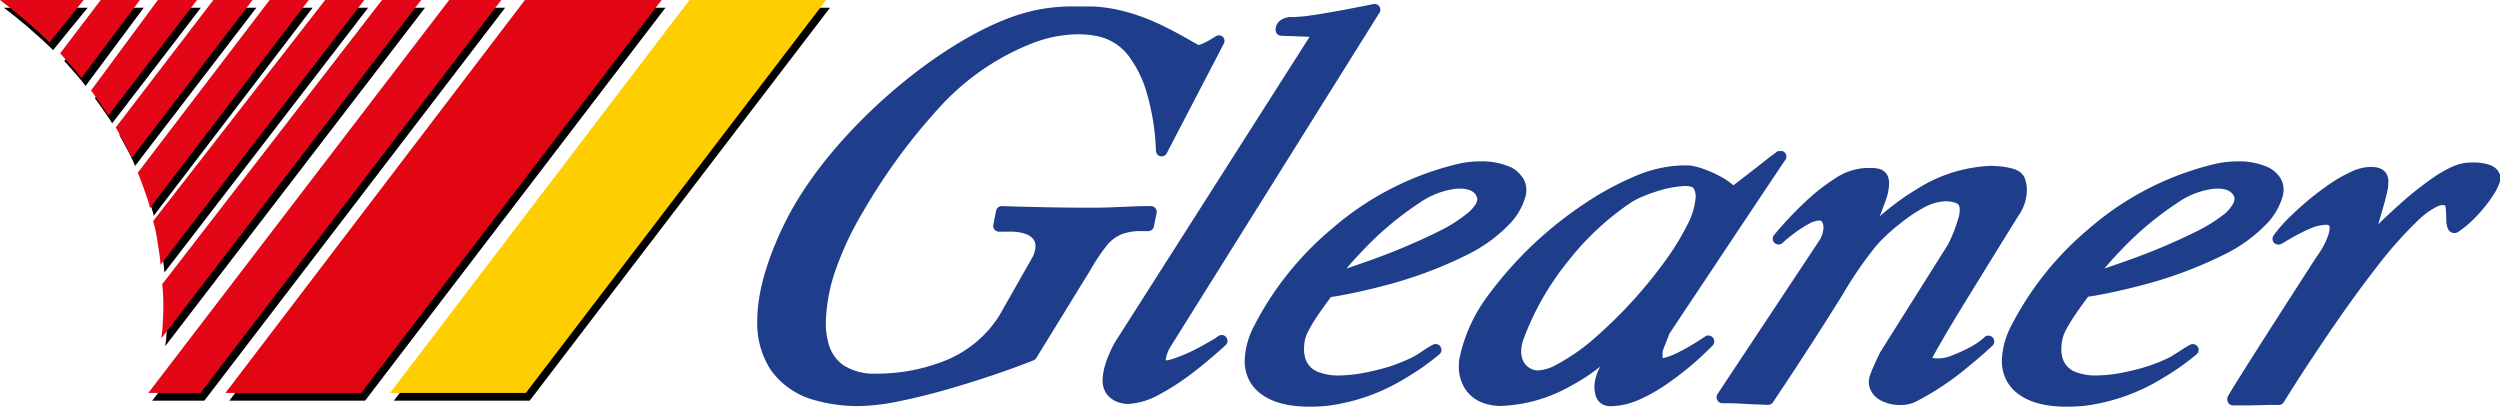
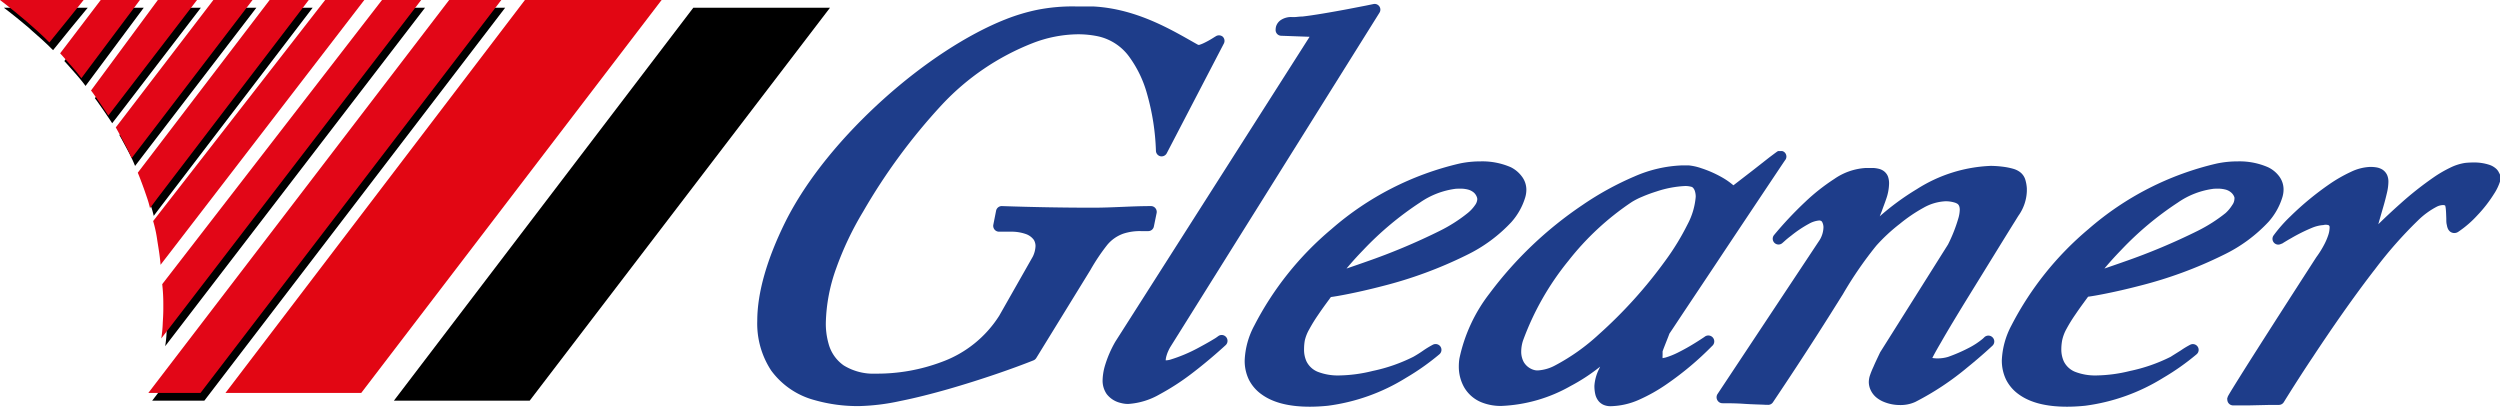
<svg xmlns="http://www.w3.org/2000/svg" viewBox="0 0 388.67 63.23">
  <defs>
    <style>.a{fill:#1e3d8a;}.b{fill:#ffce00;}.c{fill:#e20613;}.d{fill:#e20617;}.e{fill:none;}</style>
  </defs>
  <path d="M31.23,1.2H25.14L14.75,15.27s.33.4,1.24,1.73l.36.53c.77,1.12,1.09,1.63,1.09,1.63l1.26-1.63Z" />
  <path d="M13.64,1.2H.6S2.27,2.45,4.44,4.29L5,4.8c2.16,1.86,3.25,3,3.25,3l2.85-3.52Z" />
  <path d="M26,48.54v.66c0,.92-.06,1.68-.09,2.29a18.33,18.33,0,0,1-.23,2.33l1.79-2.33L66.08,1.2H60L25.82,45.38A27.18,27.18,0,0,1,26,48.54Z" />
-   <path d="M25.05,38.56c.11.67.2,1.23.27,1.71.22,1.52.24,2.1.24,2.1l1.62-2.1L57.24,1.2H51.15L24.41,35.57A20.08,20.08,0,0,1,25.05,38.56Z" />
  <path d="M16.26,1.2,10,9.49s.54.58,1.6,1.8l.17.19c1,1.13,1.53,1.88,1.53,1.88l1.4-1.88L22.35,1.2Z" />
  <path d="M39.86,1.2H33.77L18.56,21s.4.7,1.28,2.35l.26.5A20.73,20.73,0,0,1,21,25.8l1.48-1.94Z" />
  <polygon points="107.79 1.2 61.24 62.29 82.35 62.29 129.04 1.2 107.79 1.2" />
-   <polygon points="82.2 1.2 35.65 62.29 56.76 62.29 103.46 1.2 82.2 1.2" />
  <polygon points="70.43 1.2 23.66 62.29 31.77 62.29 78.54 1.2 70.43 1.2" />
  <path d="M25.14,31.92,48.61,1.2H42.52L22,28.05s.3.68,1,2.62l.43,1.25a15.22,15.22,0,0,1,.47,1.64Z" />
  <path class="a" d="M174.72,36.3a8.31,8.31,0,0,1,2.68-.37h1.11a.89.89,0,0,0,.88-.72l.43-2.1a.9.9,0,0,0-.19-.74.88.88,0,0,0-.69-.33c-3.05,0-6,.25-9,.25-4.69,0-9.47-.09-14.16-.25a.9.9,0,0,0-.92.72l-.43,2.18a.92.92,0,0,0,.19.75.9.9,0,0,0,.7.33h1.79a6.76,6.76,0,0,1,2.33.35,2.6,2.6,0,0,1,1.3.94,1.9,1.9,0,0,1,.25.95,4.09,4.09,0,0,1-.43,1.65l-5.21,9.17a17.75,17.75,0,0,1-8.92,7.18,28.5,28.5,0,0,1-10.26,1.83,8.78,8.78,0,0,1-5-1.28,6,6,0,0,1-2.35-3.36,11.34,11.34,0,0,1-.43-3.26A26.59,26.59,0,0,1,130,41.72a48.76,48.76,0,0,1,4.19-8.82,92.21,92.21,0,0,1,12.26-16.63,38.51,38.51,0,0,1,14.06-9.55,20,20,0,0,1,7.08-1.39,15.19,15.19,0,0,1,3.09.31,8.15,8.15,0,0,1,4.91,3.23,17.77,17.77,0,0,1,2.76,5.8,36.38,36.38,0,0,1,1.36,8.75v0a.9.9,0,0,0,.68.87.91.91,0,0,0,1-.46l8.88-17.06a.9.9,0,0,0-.19-1.08A.92.92,0,0,0,189,5.65l0,0-.12.07-.43.27a13.22,13.22,0,0,1-1.26.69,4.68,4.68,0,0,1-.76.3l-.14,0C182.71,5,177,1.34,169.87,1,168.88,1,168,1,167.15,1a28.2,28.2,0,0,0-6,.55A29.79,29.79,0,0,0,156.35,3c-5.92,2.33-12.78,6.82-19,12.42s-11.88,12.3-15.27,19.11c-2.79,5.65-4.35,10.89-4.35,15.37a13.26,13.26,0,0,0,2.16,7.7,12.27,12.27,0,0,0,6.77,4.61,24.28,24.28,0,0,0,7,.92,33.15,33.15,0,0,0,6.27-.78c2.37-.47,4.95-1.13,7.51-1.86,5.12-1.47,10.15-3.23,13.22-4.46a.92.92,0,0,0,.44-.36L169.51,42h0a31,31,0,0,1,2.57-3.85A5.7,5.7,0,0,1,174.72,36.3Z" />
  <path class="a" d="M189.38,52.27c-.08.06-.24.18-.44.31l-.75.45c-.58.34-1.29.73-2,1.11a23.79,23.79,0,0,1-4.24,1.77,2.76,2.76,0,0,1-.65.11h0l-.07,0v-.05a3.14,3.14,0,0,1,.14-.71h0a4.69,4.69,0,0,1,.26-.69c.1-.23.21-.43.28-.56L214.45,2a.89.89,0,0,0,0-1,.89.89,0,0,0-.92-.37l-1.22.25-3,.58c-2.32.43-5.1.92-6.84,1.11-.49,0-.9.08-1.16.08h-.46a2.92,2.92,0,0,0-1.7.45,1.86,1.86,0,0,0-.76,1,1.94,1.94,0,0,0-.07.51.49.49,0,0,0,0,.14.89.89,0,0,0,.86.81l4.42.16L173.41,53.1l0,0A17.45,17.45,0,0,0,171.74,57a8.82,8.82,0,0,0-.32,2.09,3.65,3.65,0,0,0,.64,2.18,3.83,3.83,0,0,0,2.2,1.38,4.15,4.15,0,0,0,1.16.15,11.19,11.19,0,0,0,4.86-1.49,37.39,37.39,0,0,0,4.87-3.14c3-2.27,5.39-4.51,5.41-4.52a.91.91,0,0,0,.06-1.25A.9.9,0,0,0,189.38,52.27Z" />
  <path class="a" d="M259,53.26c.2-.5.4-1,.54-1.39l.51-.76,1.53-2.31,4.93-7.39c3.75-5.65,8-12,10-15,.56-.84.94-1.4,1.06-1.57h0a.6.6,0,0,0,.08-.13,1,1,0,0,0,.08-.37.92.92,0,0,0-.16-.51.83.83,0,0,0-.48-.34.85.85,0,0,0-.25,0,.9.9,0,0,0-.23,0l-.1,0-.09,0-.08.05-.11.07-.26.19-.87.65-2.55,2-3.06,2.36a11.13,11.13,0,0,0-1.85-1.28,17.44,17.44,0,0,0-3.18-1.39,8.51,8.51,0,0,0-1.95-.43c-.31,0-.62,0-.94,0a20.23,20.23,0,0,0-7.44,1.71A47,47,0,0,0,246,31.89a59.38,59.38,0,0,0-14.42,13.73,24.84,24.84,0,0,0-4.69,10.13,7.85,7.85,0,0,0-.09,1.19,6.52,6.52,0,0,0,.81,3.24,5.49,5.49,0,0,0,2.8,2.4,8,8,0,0,0,3,.53A23.69,23.69,0,0,0,244.2,60,28.75,28.75,0,0,0,248.77,57l-.15.33a6.85,6.85,0,0,0-.74,2.63,5.71,5.71,0,0,0,.14,1.35,2.6,2.6,0,0,0,.58,1.13,2.19,2.19,0,0,0,.7.5,2.72,2.72,0,0,0,1.12.21,11.38,11.38,0,0,0,4.39-1,26.16,26.16,0,0,0,4.37-2.47,48,48,0,0,0,7-5.89A.89.89,0,0,0,265,52.37l-.09.06-.27.18c-.23.15-.56.37-.95.61a32.23,32.23,0,0,1-2.88,1.62,11.87,11.87,0,0,1-1.89.75l-.44.09a3,3,0,0,1,0-.45c0-.14,0-.28,0-.39l0-.21h0C258.57,54.35,258.79,53.8,259,53.26Zm-20.63,4.22a2.72,2.72,0,0,1-1.48-1.2,3.38,3.38,0,0,1-.39-1.65,5.65,5.65,0,0,1,.28-1.68,43,43,0,0,1,7.07-12.42,42.44,42.44,0,0,1,9.85-9.13,11.12,11.12,0,0,1,1.6-.81,22.6,22.6,0,0,1,2.22-.82,16.49,16.49,0,0,1,4.44-.85,3.52,3.52,0,0,1,.91.1.64.64,0,0,1,.33.16,1.38,1.38,0,0,1,.31.56,2.89,2.89,0,0,1,.12.85,11,11,0,0,1-1.27,4.29,38.75,38.75,0,0,1-3.47,5.67A71.76,71.76,0,0,1,248.55,52a32,32,0,0,1-6.76,4.8,6.48,6.48,0,0,1-2.72.79A1.92,1.92,0,0,1,238.38,57.48ZM276.1,23.85Z" />
  <path class="a" d="M308.52,52.41l-.07.07-.19.18a11.81,11.81,0,0,1-2.2,1.44,24.91,24.91,0,0,1-3.21,1.39,5.84,5.84,0,0,1-1.63.23,4.06,4.06,0,0,1-.75-.06l-.06,0,.2-.39c.28-.53.7-1.27,1.21-2.14,1-1.76,2.41-4.08,3.89-6.5,3-4.85,6.23-10.12,7.55-12.22.37-.6.58-.94.59-.94h0a7,7,0,0,0,1.26-3.75c0-.14,0-.28,0-.42a5.85,5.85,0,0,0-.26-1.43,2.34,2.34,0,0,0-.89-1.18,3.25,3.25,0,0,0-.94-.44,10.58,10.58,0,0,0-1.63-.33,15.48,15.48,0,0,0-1.92-.13A23,23,0,0,0,298,29.41a39.79,39.79,0,0,0-5.76,4.22l.35-.88,0,0c.14-.43.41-1.09.65-1.81a7.68,7.68,0,0,0,.45-2.38,3.15,3.15,0,0,0-.17-1.11,1.92,1.92,0,0,0-.69-.88,2.27,2.27,0,0,0-.63-.3,4.9,4.9,0,0,0-.88-.15c-.4,0-.83,0-1.32,0a9.56,9.56,0,0,0-4.84,1.71,31,31,0,0,0-4.52,3.57,57.34,57.34,0,0,0-4.83,5.14.9.9,0,0,0,1.32,1.22l0,0,.07-.06.27-.24c.23-.21.57-.5,1-.82a18.2,18.2,0,0,1,2.8-1.87,3.93,3.93,0,0,1,1.54-.49.65.65,0,0,1,.3.06.41.41,0,0,1,.17.16,1.77,1.77,0,0,1,.21.88,4,4,0,0,1-.57,1.9L267,61.29a.93.93,0,0,0,0,.94.9.9,0,0,0,.81.46H268c.51,0,1.81,0,3.11.09s2.66.11,3.31.15l.33,0h0a.89.89,0,0,0,.88-.38c5.37-8,8.62-13.19,10.91-16.86a59.4,59.4,0,0,1,5.14-7.47,27.27,27.27,0,0,1,3.68-3.42,24,24,0,0,1,3.7-2.51,7.62,7.62,0,0,1,3.42-1,4.85,4.85,0,0,1,1.36.19,1.81,1.81,0,0,1,.5.22.82.82,0,0,1,.26.37,1.73,1.73,0,0,1,.08.55,5.21,5.21,0,0,1-.25,1.42A23.45,23.45,0,0,1,302.86,38L292.31,54.76l-.05.1c-.42.89-.76,1.59-1,2.17a12.21,12.21,0,0,0-.59,1.48,3.5,3.5,0,0,0-.13.9,3,3,0,0,0,.29,1.24,3.33,3.33,0,0,0,.82,1.09,4.54,4.54,0,0,0,1.13.7,6.58,6.58,0,0,0,2.63.53,5.47,5.47,0,0,0,2.35-.48,43.47,43.47,0,0,0,8.13-5.39c2.29-1.85,3.89-3.37,3.9-3.38h0v0a.9.9,0,0,0,0-1.26A.91.91,0,0,0,308.52,52.41Z" />
  <path class="a" d="M388.52,26.86a1.94,1.94,0,0,0-.41-.59,2.93,2.93,0,0,0-1.11-.65,7.57,7.57,0,0,0-2.5-.36,12.14,12.14,0,0,0-1.27.07,7.84,7.84,0,0,0-2.36.77,18.79,18.79,0,0,0-2.53,1.48,51.7,51.7,0,0,0-5.18,4.1c-1.27,1.13-2.45,2.24-3.41,3.18.28-1,.57-2,.82-2.86s.42-1.58.52-2a7.91,7.91,0,0,0,.23-1.7,2.6,2.6,0,0,0-.2-1.09,2,2,0,0,0-.79-.88,2.69,2.69,0,0,0-.73-.28,5.52,5.52,0,0,0-1.11-.1,7.53,7.53,0,0,0-3,.77,22.75,22.75,0,0,0-3.25,1.85,46.08,46.08,0,0,0-6.15,5.06,22.2,22.2,0,0,0-2.64,3,.9.9,0,0,0,1.23,1.26l0,0,.08,0,.32-.2c.28-.17.67-.41,1.14-.67a26.75,26.75,0,0,1,3.17-1.58,5.73,5.73,0,0,1,1.69-.44h.09A1.54,1.54,0,0,1,362,35a.34.34,0,0,1,.17.2,1.4,1.4,0,0,1,0,.35,3.79,3.79,0,0,1-.2,1,9.44,9.44,0,0,1-.54,1.3,14.78,14.78,0,0,1-1.32,2.14l0,0s-9.4,14.55-12.65,19.81q-.71,1.14-1,1.65a2.53,2.53,0,0,0-.12.23c0,.05,0,.09-.07.18a1.4,1.4,0,0,0,0,.26,1.19,1.19,0,0,0,.07.34.91.91,0,0,0,.43.47,1,1,0,0,0,.41.1h.29l.49,0,1.51,0,3.52-.08,1.3,0a.9.9,0,0,0,.77-.43l.32-.52.91-1.45c.79-1.24,1.91-3,3.25-5,2.68-4.06,6.24-9.25,9.74-13.75a65.11,65.11,0,0,1,6.62-7.51,12.29,12.29,0,0,1,2.91-2.14,2.34,2.34,0,0,1,1-.27.63.63,0,0,1,.34.08h0a2.55,2.55,0,0,1,.09.49c.05.43.06,1,.08,1.54,0,.36,0,.7.09,1a2.14,2.14,0,0,0,.17.59,1.3,1.3,0,0,0,.29.39,1.08,1.08,0,0,0,.69.26,1.11,1.11,0,0,0,.62-.19,16.52,16.52,0,0,0,3-2.6,20.57,20.57,0,0,0,2.53-3.25,8,8,0,0,0,1-2.09,2,2,0,0,0,.07-.54A1.85,1.85,0,0,0,388.52,26.86Z" />
  <path class="a" d="M321.27,51.14a23.63,23.63,0,0,1,1.36-2.21c.82-1.22,1.65-2.31,2-2.8.62-.08,1.54-.24,2.73-.48,1.46-.29,3.29-.7,5.32-1.23a65.36,65.36,0,0,0,13-4.79,23.41,23.41,0,0,0,7-5.14,10.22,10.22,0,0,0,2.16-3.84,4.19,4.19,0,0,0,.18-1.19,3.4,3.4,0,0,0-.72-2.1A4.66,4.66,0,0,0,352.61,26a11.07,11.07,0,0,0-4.73-.91,15.66,15.66,0,0,0-3.23.33,46.22,46.22,0,0,0-19.94,10.18,48.61,48.61,0,0,0-12,15A12.62,12.62,0,0,0,311.22,56a6.81,6.81,0,0,0,.65,3,6.27,6.27,0,0,0,2,2.32c1.75,1.27,4.23,1.91,7.48,1.91q1.32,0,2.82-.15a30.43,30.43,0,0,0,12.14-4.34,37.71,37.71,0,0,0,5.2-3.67.89.89,0,0,0,.16-1.17.9.9,0,0,0-1.15-.31,12.83,12.83,0,0,0-1.46.88c-.47.3-1,.62-1.59,1a25.87,25.87,0,0,1-6.31,2.2,23,23,0,0,1-5.21.7,8.64,8.64,0,0,1-3.3-.55,3.35,3.35,0,0,1-1.79-1.63,4.5,4.5,0,0,1-.39-1.92,7.67,7.67,0,0,1,.13-1.36A6.33,6.33,0,0,1,321.27,51.14Zm23.49-21.81a4.58,4.58,0,0,1,1.18.13,2.16,2.16,0,0,1,1,.53,1.68,1.68,0,0,1,.44.69l.85-.3-.85.3a1,1,0,0,1,0,.3,1.69,1.69,0,0,1-.34.9A5.86,5.86,0,0,1,346,33.13a24.17,24.17,0,0,1-4.33,2.76,97.44,97.44,0,0,1-11.39,4.78c-1.18.42-2.24.78-3.11,1.08.68-.82,1.56-1.81,2.6-2.88a49.34,49.34,0,0,1,8.82-7.38,12.5,12.5,0,0,1,5.64-2.15Z" />
  <path class="a" d="M222.77,53.59a14.86,14.86,0,0,0-1.46.88,18.24,18.24,0,0,1-1.58,1,25.82,25.82,0,0,1-6.32,2.2,22.84,22.84,0,0,1-5.2.7,8.64,8.64,0,0,1-3.3-.55,3.35,3.35,0,0,1-1.79-1.63,4.36,4.36,0,0,1-.38-1.92,7.59,7.59,0,0,1,.12-1.36h0a6.33,6.33,0,0,1,.69-1.72,23.63,23.63,0,0,1,1.36-2.21c.82-1.22,1.65-2.31,2-2.8.62-.08,1.54-.24,2.73-.48,1.46-.29,3.29-.7,5.32-1.23a65.59,65.59,0,0,0,13-4.79,23.54,23.54,0,0,0,7-5.14,10.22,10.22,0,0,0,2.16-3.84,4.25,4.25,0,0,0,.18-1.19,3.4,3.4,0,0,0-.72-2.1A4.83,4.83,0,0,0,234.89,26a11.1,11.1,0,0,0-4.73-.91,15.66,15.66,0,0,0-3.23.33A46.22,46.22,0,0,0,207,35.62a48.61,48.61,0,0,0-12,15A12.45,12.45,0,0,0,193.51,56a6.67,6.67,0,0,0,.64,3,6.27,6.27,0,0,0,2,2.32c1.75,1.27,4.23,1.91,7.48,1.91q1.32,0,2.82-.15l-.09-.89.09.89a30.43,30.43,0,0,0,12.14-4.34,37.71,37.71,0,0,0,5.2-3.67.9.9,0,0,0,.16-1.18A.92.92,0,0,0,222.77,53.59ZM227,29.33a4.63,4.63,0,0,1,1.18.13,2.29,2.29,0,0,1,1,.52,1.79,1.79,0,0,1,.44.7l.84-.3-.84.3a1,1,0,0,1,.05.3,1.69,1.69,0,0,1-.34.9,5.86,5.86,0,0,1-1.16,1.25,23.62,23.62,0,0,1-4.33,2.76,97.44,97.44,0,0,1-11.39,4.78c-1.18.42-2.24.78-3.11,1.08.68-.82,1.56-1.81,2.6-2.88a49.34,49.34,0,0,1,8.82-7.38,12.5,12.5,0,0,1,5.64-2.15Z" />
-   <polyline class="b" points="81.75 61.09 60.64 61.09 107.19 0 128.44 0 81.75 61.09" />
  <polyline class="c" points="56.16 61.09 35.05 61.09 81.61 0 102.86 0 56.16 61.09" />
  <path class="d" d="M25.39,47.34V48c0,.92-.06,1.68-.09,2.3a18.27,18.27,0,0,1-.23,2.32l1.79-2.32L65.48,0H59.39L25.22,44.18A27.18,27.18,0,0,1,25.39,47.34Z" />
  <path class="d" d="M24.45,37.36q.16,1,.27,1.71c.22,1.52.24,2.1.24,2.1l1.62-2.1L56.64,0H50.55L23.81,34.37A20.08,20.08,0,0,1,24.45,37.36Z" />
  <path class="d" d="M24.54,30.72,48,0H41.92L21.42,26.85s.3.68,1,2.62l.43,1.25a15.22,15.22,0,0,1,.47,1.64Z" />
  <path class="d" d="M39.26,0H33.17L18,19.81s.4.7,1.28,2.35l.26.5a20.73,20.73,0,0,1,.92,1.94l1.48-1.94Z" />
  <path class="d" d="M30.63,0H24.54L14.15,14.07s.33.4,1.24,1.73l.36.53c.77,1.12,1.09,1.63,1.09,1.63l1.26-1.63Z" />
  <path class="d" d="M15.66,0,9.35,8.29s.54.58,1.6,1.8l.17.19c1,1.13,1.53,1.88,1.53,1.88l1.4-1.88L21.75,0Z" />
  <path class="d" d="M13,0H0S1.67,1.25,3.84,3.09l.59.51c2.16,1.86,3.25,3,3.25,3l2.85-3.52Z" />
  <polygon class="d" points="69.83 0 23.06 61.09 31.17 61.09 77.94 0 69.83 0" />
  <path class="e" d="M25.39,47.34V48c0,.92-.06,1.68-.09,2.3a18.27,18.27,0,0,1-.23,2.32l1.79-2.32L65.48,0H59.39L25.22,44.18A27.18,27.18,0,0,1,25.39,47.34Z" />
  <path class="e" d="M24.45,37.36q.16,1,.27,1.71c.22,1.52.24,2.1.24,2.1l1.62-2.1L56.64,0H50.55L23.81,34.37A20.08,20.08,0,0,1,24.45,37.36Z" />
  <path class="e" d="M24.54,30.72,48,0H41.92L21.42,26.85s.3.68,1,2.62l.43,1.25a15.22,15.22,0,0,1,.47,1.64Z" />
  <path class="e" d="M39.26,0H33.17L18,19.81s.4.7,1.28,2.35l.26.5a20.73,20.73,0,0,1,.92,1.94l1.48-1.94Z" />
  <path class="e" d="M30.63,0H24.54L14.15,14.07s.33.4,1.24,1.73l.36.53c.77,1.12,1.09,1.63,1.09,1.63l1.26-1.63Z" />
  <path class="e" d="M15.66,0,9.35,8.29s.54.58,1.6,1.8l.17.19c1,1.13,1.53,1.88,1.53,1.88l1.4-1.88L21.75,0Z" />
  <path class="e" d="M13,0H0S1.67,1.25,3.84,3.09l.59.51c2.16,1.86,3.25,3,3.25,3l2.85-3.52Z" />
  <polygon class="e" points="69.83 0 23.06 61.09 31.17 61.09 77.94 0 69.83 0" />
</svg>